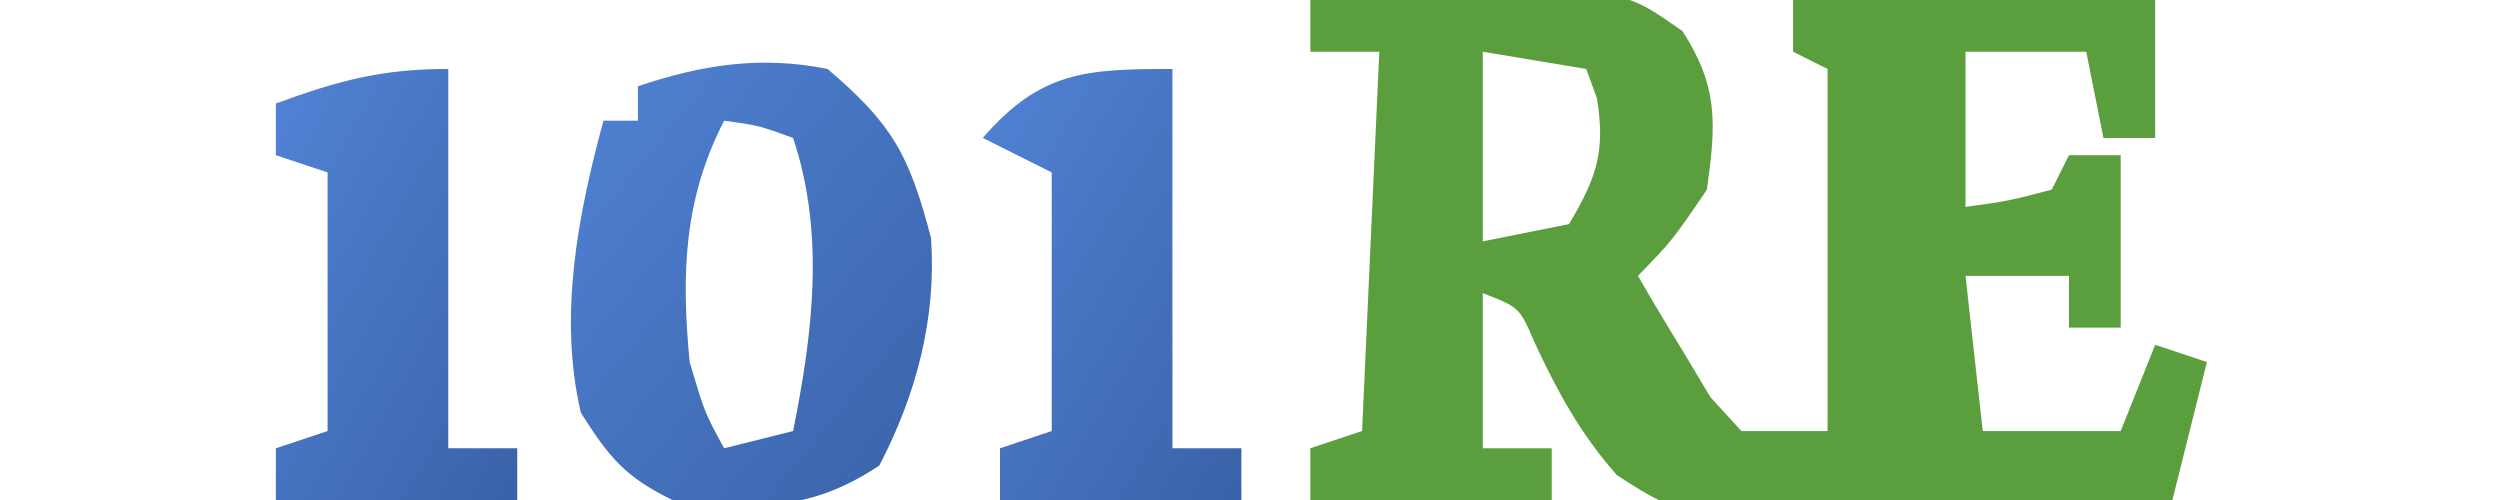
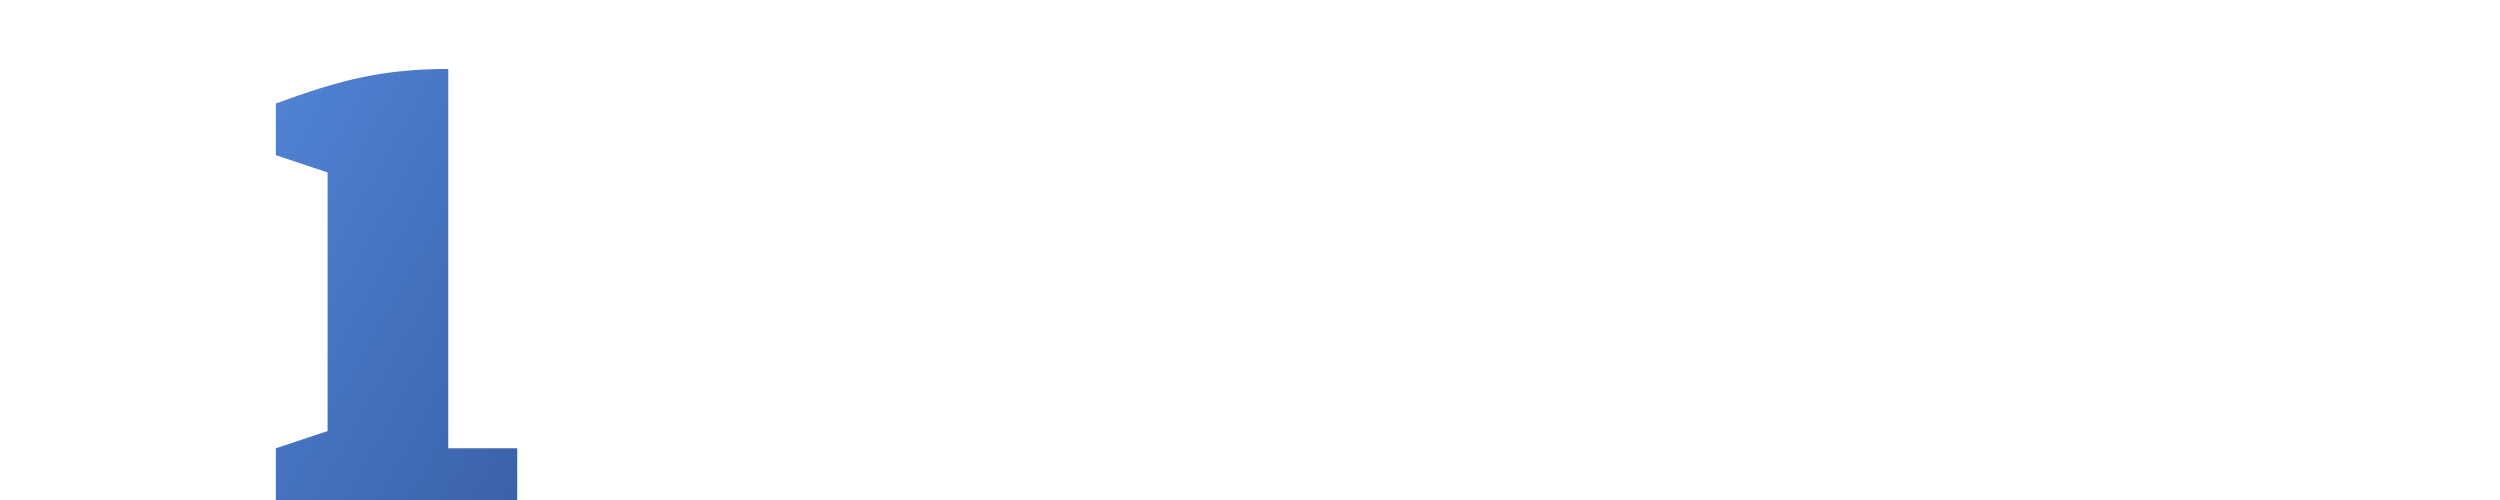
<svg xmlns="http://www.w3.org/2000/svg" version="1.1" width="145" height="29" viewBox="0 0 145 29">
-   <path d="M76 0 C79.08 -0.12 82.17 -0.19 85.25 -0.25 C86.12 -0.28 87 -0.32 87.89 -0.35             C94.36 -0.45 94.36 -0.45 97.58 1.80 C99.68 5.05 99.53 7.21 99 11             C97 13.94 97 13.94 95 16 C95.87 17.51 96.77 19.01 97.69 20.5             C98.19 21.34 98.69 22.17 99.20 23.03 C99.79 23.68 100.39 24.33 101 25             C102.65 25 104.3 25 106 25 C106 18.07 106 11.14 106 4             C105.34 3.67 104.68 3.34 104 3 C104 2.01 104 1.02 104 0             C110.93 0 117.86 0 125 0 C125 2.64 125 5.28 125 8             C124.01 8 123.02 8 122 8 C121.50 5.52 121.50 5.52 121 3             C118.69 3 116.38 3 114 3 C114 5.97 114 8.94 114 12             C116.47 11.66 116.47 11.66 119 11 C119.33 10.34 119.66 9.68 120 9             C120.99 9 121.98 9 123 9 C123 12.3 123 15.6 123 19             C122.01 19 121.02 19 120 19 C120 18.01 120 17.02 120 16             C118.02 16 116.04 16 114 16 C114.50 20.46 114.50 20.46 115 25             C117.64 25 120.28 25 123 25 C123.66 23.35 124.32 21.7 125 20             C125.99 20.33 126.98 20.66 128 21 C127.34 23.64 126.68 26.28 126 29             C121.84 29.17 117.68 29.30 113.51 29.38 C112.10 29.42 110.68 29.47 109.27 29.53             C97.57 30.02 97.57 30.02 93.77 27.55 C91.65 25.14 90.34 22.73 88.99 19.83             C88.13 17.83 88.13 17.83 86 17 C86 19.97 86 22.94 86 26             C87.32 26 88.64 26 90 26 C90 26.99 90 27.98 90 29             C85.38 29 80.76 29 76 29 C76 28.01 76 27.02 76 26             C76.99 25.67 77.98 25.34 79 25 C79.33 17.74 79.66 10.48 80 3             C78.68 3 77.36 3 76 3 C76 2.01 76 1.02 76 0 Z             M86 3 C86 6.63 86 10.26 86 14 C87.65 13.67 89.3 13.34 91 13             C92.60 10.32 93.13 8.79 92.62 5.69 C92.42 5.13 92.21 4.57 92 4             C89.03 3.50 89.03 3.50 86 3 Z" fill="#5A9E3D" />
  <linearGradient id="blue-gradient" x1="0%" y1="0%" x2="100%" y2="100%">
    <stop offset="0%" style="stop-color:#5183D5;stop-opacity:1" />
    <stop offset="100%" style="stop-color:#3A62A8;stop-opacity:1" />
  </linearGradient>
-   <path d="M48 4 C51.79 7.23 52.74 9.00 54 13.81 C54.32 18.46 53.15 22.88 51 27             C46.96 29.69 43.74 29.55 39 29 C36.23 27.65 35.32 26.51 33.69 23.94             C32.38 18.33 33.51 12.50 35 7 C35.66 7 36.32 7 37 7             C37 6.34 37 5.68 37 5 C40.74 3.75 44.13 3.22 48 4 Z             M42 7 C39.63 11.60 39.52 15.95 40 21 C40.87 23.93 40.87 23.93 42 26             C43.32 25.67 44.64 25.34 46 25 C47.14 19.31 47.86 13.58 46 8             C43.98 7.27 43.98 7.27 42 7 Z" fill="url(#blue-gradient)" />
-   <path d="M68 4 C68 11.26 68 18.52 68 26 C69.32 26 70.64 26 72 26             C72 26.99 72 27.98 72 29 C67.38 29 62.76 29 58 29             C58 28.01 58 27.02 58 26 C58.99 25.67 59.98 25.34 61 25             C61 20.05 61 15.1 61 10 C59.68 9.34 58.36 8.68 57 8             C60.36 4.13 62.96 4 68 4 Z" fill="url(#blue-gradient)" />
  <path d="M26 4 C26 11.26 26 18.52 26 26 C27.32 26 28.64 26 30 26             C30 26.99 30 27.98 30 29 C25.38 29 20.76 29 16 29             C16 28.01 16 27.02 16 26 C16.99 25.67 17.98 25.34 19 25             C19 20.05 19 15.1 19 10 C18.01 9.67 17.02 9.34 16 9             C16 8.01 16 7.02 16 6 C19.62 4.68 22.10 4 26 4 Z" fill="url(#blue-gradient)" />
</svg>